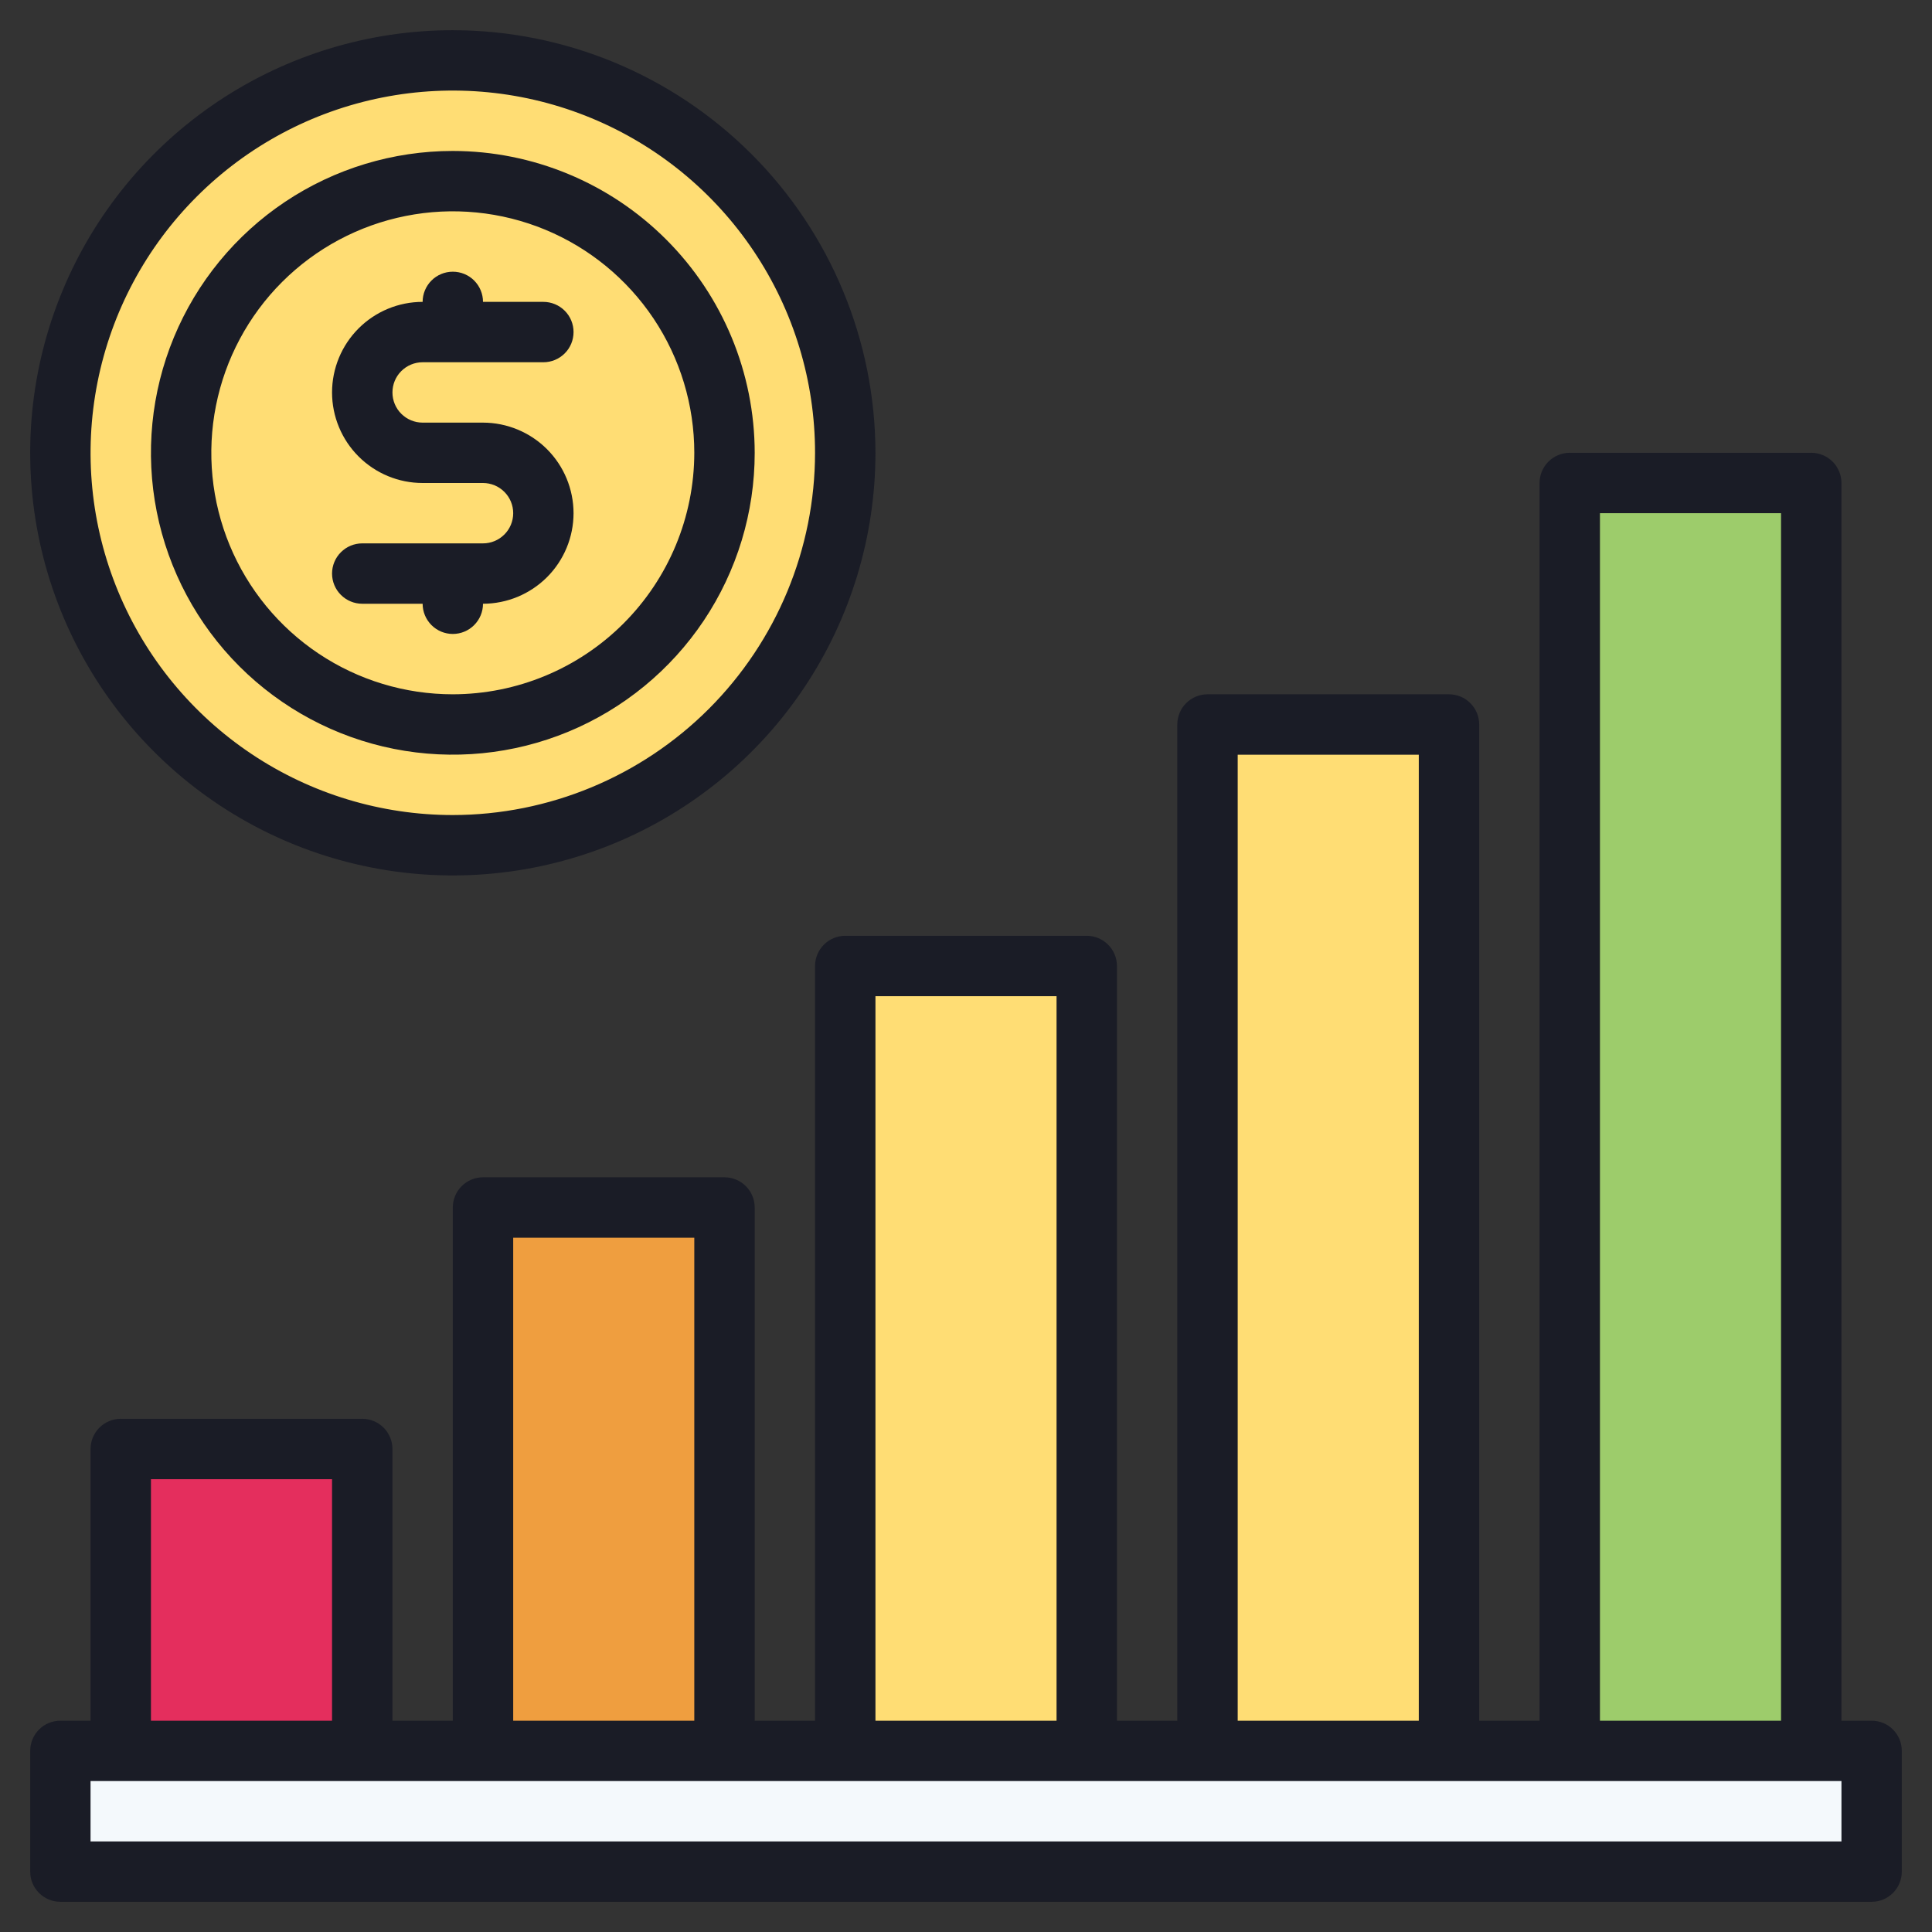
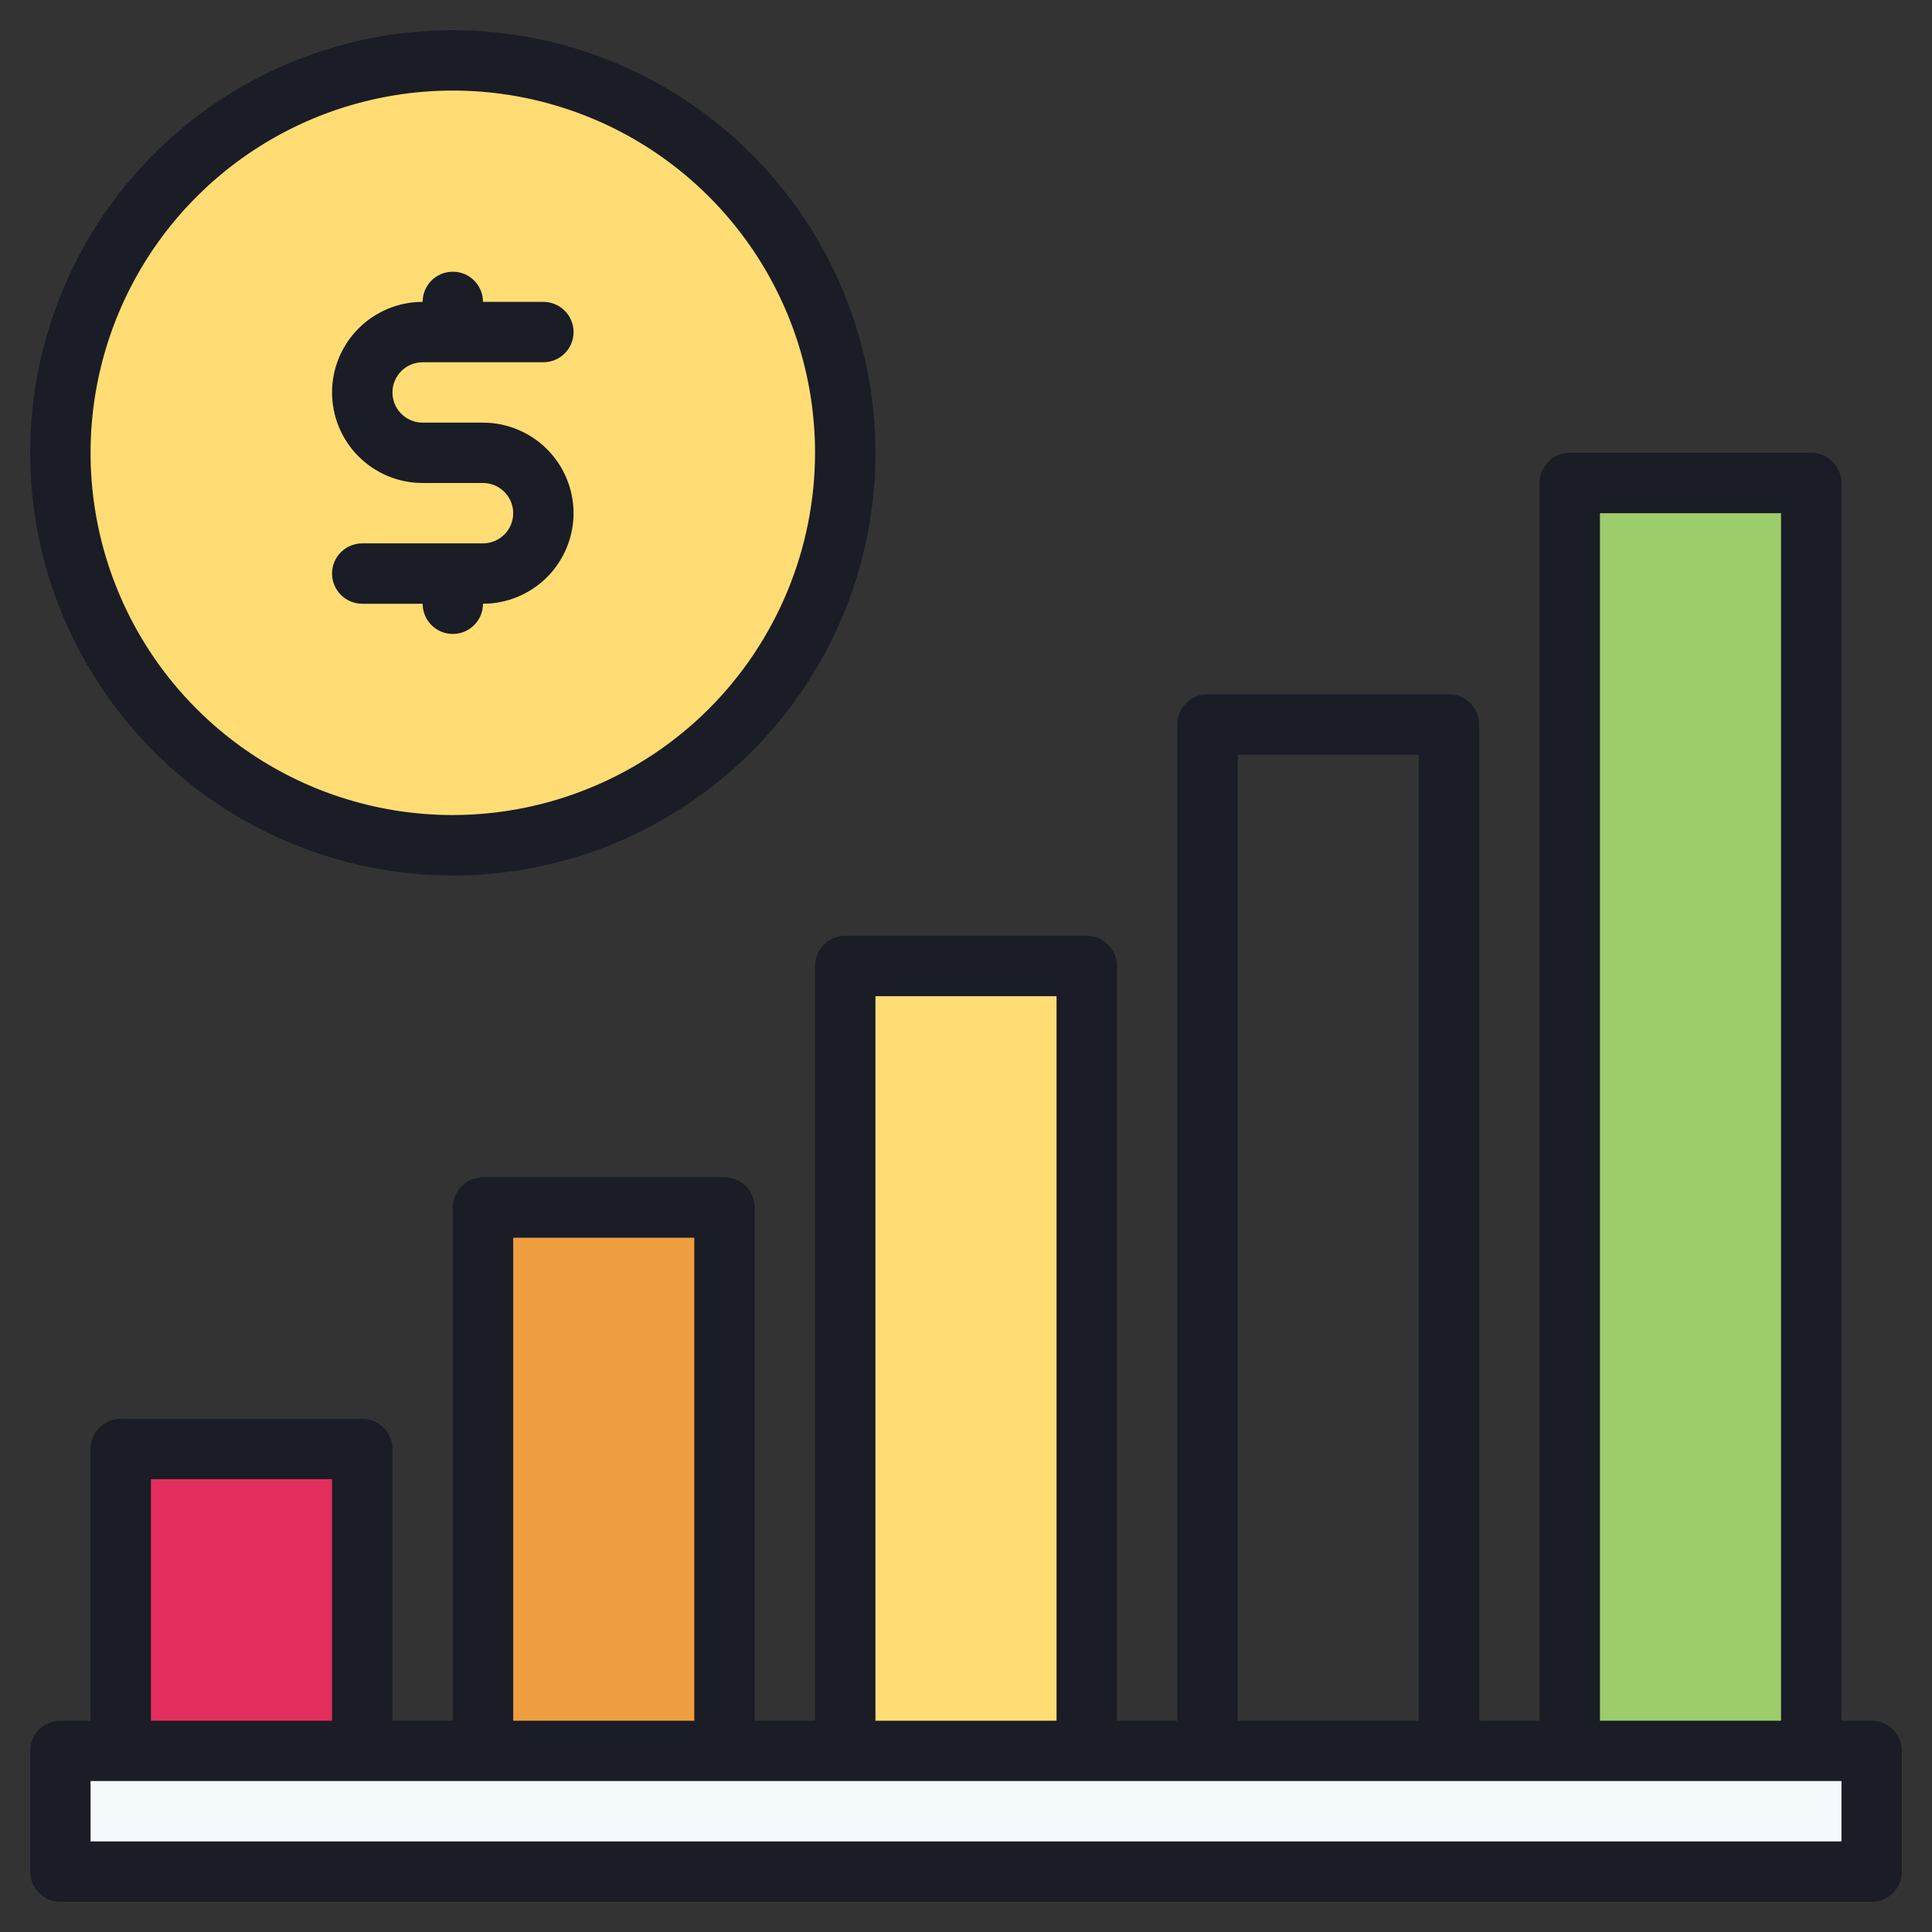
<svg xmlns="http://www.w3.org/2000/svg" width="60" height="60" viewBox="0 0 60 60" fill="none">
  <rect x="0" y="0" width="60" height="60" fill="#333333" stroke="none" />
  <g clip-path="url(#clip0_168_352)">
    <path d="M1.904 54.419H58.154V58.169H1.904V54.419Z" fill="#F4F9FC" />
    <path d="M26.279 30.044H33.779V54.419H26.279V30.044Z" fill="#FFDD74" />
    <path d="M15.029 37.544H22.529V54.419H15.029V37.544Z" fill="#EF9E3F" />
    <path d="M48.779 15.044H56.279V54.419H48.779V15.044Z" fill="#9DCC6B" />
-     <path d="M37.529 22.544H45.029V54.419H37.529V22.544Z" fill="#FFDD74" />
    <path d="M3.779 45.044H11.279V54.419H3.779V45.044Z" fill="#E42E5D" />
    <path d="M14.092 26.294C20.823 26.294 26.279 20.837 26.279 14.106C26.279 7.375 20.823 1.919 14.092 1.919C7.361 1.919 1.904 7.375 1.904 14.106C1.904 20.837 7.361 26.294 14.092 26.294Z" fill="#FFDD74" />
    <path d="M14.092 22.544C18.752 22.544 22.529 18.766 22.529 14.106C22.529 9.447 18.752 5.669 14.092 5.669C9.432 5.669 5.654 9.447 5.654 14.106C5.654 18.766 9.432 22.544 14.092 22.544Z" fill="#FFDD74" />
    <path d="M58.125 53.438H57.188V15C57.188 14.751 57.089 14.513 56.913 14.337C56.737 14.161 56.499 14.062 56.25 14.062H48.75C48.501 14.062 48.263 14.161 48.087 14.337C47.911 14.513 47.812 14.751 47.812 15V53.438H45.938V22.5C45.938 22.251 45.839 22.013 45.663 21.837C45.487 21.661 45.249 21.562 45 21.562H37.5C37.251 21.562 37.013 21.661 36.837 21.837C36.661 22.013 36.562 22.251 36.562 22.5V53.438H34.688V30C34.688 29.751 34.589 29.513 34.413 29.337C34.237 29.161 33.999 29.062 33.75 29.062H26.25C26.001 29.062 25.763 29.161 25.587 29.337C25.411 29.513 25.312 29.751 25.312 30V53.438H23.438V37.5C23.438 37.251 23.339 37.013 23.163 36.837C22.987 36.661 22.749 36.562 22.5 36.562H15C14.751 36.562 14.513 36.661 14.337 36.837C14.161 37.013 14.062 37.251 14.062 37.5V53.438H12.188V45C12.188 44.751 12.089 44.513 11.913 44.337C11.737 44.161 11.499 44.062 11.25 44.062H3.75C3.501 44.062 3.263 44.161 3.087 44.337C2.911 44.513 2.812 44.751 2.812 45V53.438H1.875C1.626 53.438 1.388 53.536 1.212 53.712C1.036 53.888 0.938 54.126 0.938 54.375V58.125C0.938 58.374 1.036 58.612 1.212 58.788C1.388 58.964 1.626 59.062 1.875 59.062H58.125C58.374 59.062 58.612 58.964 58.788 58.788C58.964 58.612 59.062 58.374 59.062 58.125V54.375C59.062 54.126 58.964 53.888 58.788 53.712C58.612 53.536 58.374 53.438 58.125 53.438ZM49.688 15.938H55.312V53.438H49.688V15.938ZM38.438 23.438H44.062V53.438H38.438V23.438ZM27.188 30.938H32.812V53.438H27.188V30.938ZM15.938 38.438H21.562V53.438H15.938V38.438ZM4.688 45.938H10.312V53.438H4.688V45.938ZM57.188 57.188H2.812V55.312H57.188V57.188Z" fill="#1A1C26" />
-     <path d="M14.062 4.688C12.208 4.688 10.396 5.237 8.854 6.267C7.312 7.298 6.111 8.762 5.401 10.475C4.692 12.188 4.506 14.073 4.868 15.892C5.229 17.71 6.122 19.381 7.433 20.692C8.745 22.003 10.415 22.896 12.233 23.257C14.052 23.619 15.937 23.433 17.65 22.724C19.363 22.014 20.827 20.813 21.858 19.271C22.888 17.729 23.438 15.917 23.438 14.062C23.435 11.577 22.446 9.194 20.688 7.437C18.931 5.679 16.548 4.69 14.062 4.688ZM14.062 21.562C12.579 21.562 11.129 21.123 9.896 20.299C8.662 19.474 7.701 18.303 7.133 16.933C6.566 15.562 6.417 14.054 6.707 12.599C6.996 11.145 7.71 9.808 8.759 8.759C9.808 7.71 11.145 6.996 12.599 6.707C14.054 6.417 15.562 6.566 16.933 7.133C18.303 7.701 19.474 8.662 20.299 9.896C21.123 11.129 21.562 12.579 21.562 14.062C21.56 16.051 20.769 17.957 19.363 19.363C17.957 20.769 16.051 21.56 14.062 21.562Z" fill="#1A1C26" />
    <path d="M14.062 0.938C11.467 0.938 8.929 1.707 6.771 3.149C4.612 4.592 2.93 6.641 1.937 9.04C0.943 11.438 0.683 14.077 1.19 16.623C1.696 19.169 2.946 21.508 4.782 23.343C6.617 25.179 8.956 26.429 11.502 26.935C14.048 27.442 16.687 27.182 19.085 26.188C21.483 25.195 23.533 23.513 24.976 21.354C26.418 19.196 27.188 16.658 27.188 14.062C27.184 10.583 25.8 7.247 23.339 4.786C20.878 2.325 17.542 0.941 14.062 0.938ZM14.062 25.312C11.838 25.312 9.662 24.653 7.812 23.416C5.962 22.18 4.52 20.423 3.669 18.368C2.817 16.312 2.595 14.05 3.029 11.868C3.463 9.685 4.534 7.681 6.108 6.108C7.681 4.534 9.685 3.463 11.868 3.029C14.05 2.595 16.312 2.817 18.368 3.669C20.423 4.52 22.18 5.962 23.416 7.812C24.653 9.662 25.312 11.838 25.312 14.062C25.309 17.045 24.122 19.904 22.014 22.014C19.904 24.122 17.045 25.309 14.062 25.312Z" fill="#1A1C26" />
    <path d="M17.812 15.938C17.811 16.683 17.515 17.398 16.988 17.925C16.46 18.452 15.746 18.749 15 18.75C15 18.999 14.901 19.237 14.725 19.413C14.55 19.589 14.311 19.688 14.062 19.688C13.814 19.688 13.575 19.589 13.4 19.413C13.224 19.237 13.125 18.999 13.125 18.75H11.25C11.001 18.75 10.763 18.651 10.587 18.475C10.411 18.3 10.312 18.061 10.312 17.812C10.312 17.564 10.411 17.325 10.587 17.15C10.763 16.974 11.001 16.875 11.25 16.875H15C15.249 16.875 15.487 16.776 15.663 16.6C15.839 16.425 15.938 16.186 15.938 15.938C15.938 15.689 15.839 15.45 15.663 15.275C15.487 15.099 15.249 15 15 15H13.125C12.379 15 11.664 14.704 11.136 14.176C10.609 13.649 10.312 12.933 10.312 12.188C10.312 11.442 10.609 10.726 11.136 10.199C11.664 9.671 12.379 9.375 13.125 9.375C13.125 9.126 13.224 8.888 13.4 8.712C13.575 8.536 13.814 8.438 14.062 8.438C14.311 8.438 14.55 8.536 14.725 8.712C14.901 8.888 15 9.126 15 9.375H16.875C17.124 9.375 17.362 9.474 17.538 9.65C17.714 9.825 17.812 10.064 17.812 10.312C17.812 10.561 17.714 10.8 17.538 10.975C17.362 11.151 17.124 11.25 16.875 11.25H13.125C12.876 11.25 12.638 11.349 12.462 11.525C12.286 11.7 12.188 11.939 12.188 12.188C12.188 12.436 12.286 12.675 12.462 12.85C12.638 13.026 12.876 13.125 13.125 13.125H15C15.746 13.126 16.46 13.423 16.988 13.95C17.515 14.477 17.811 15.192 17.812 15.938Z" fill="#1A1C26" />
  </g>
  <defs>
    <clipPath id="clip0_168_352">
      <rect width="60" height="60" fill="white" />
    </clipPath>
  </defs>
</svg>